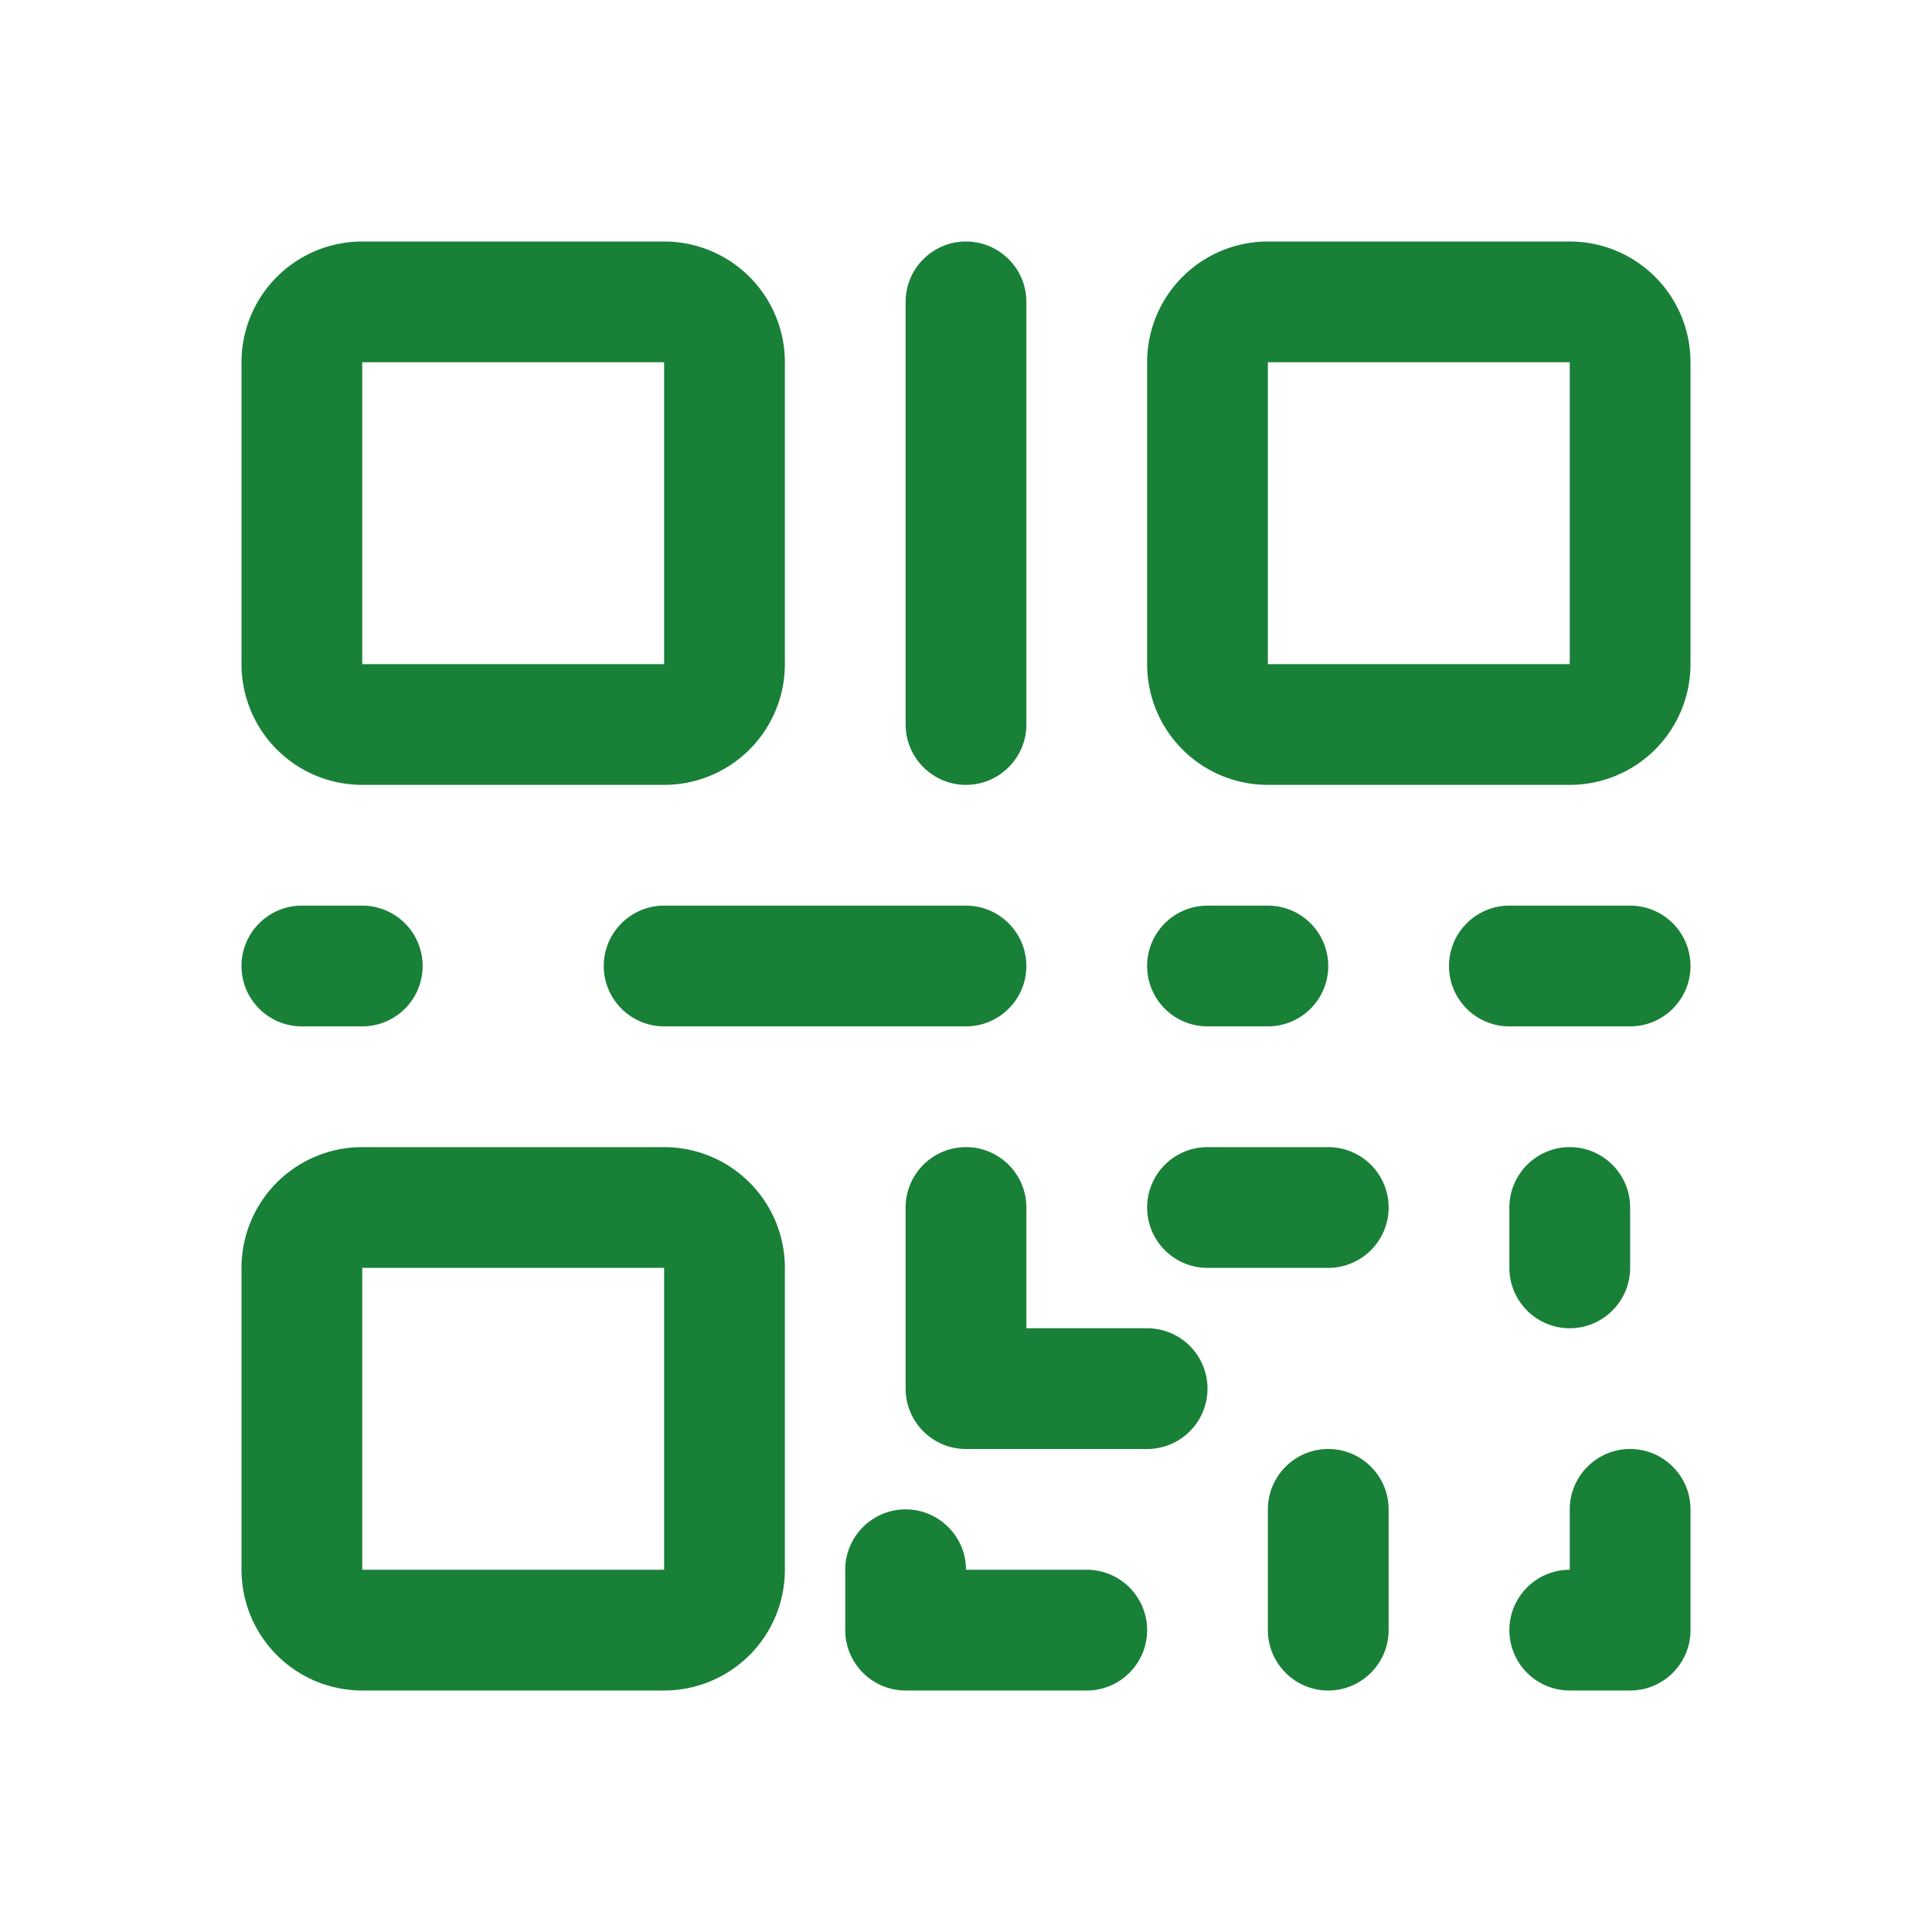
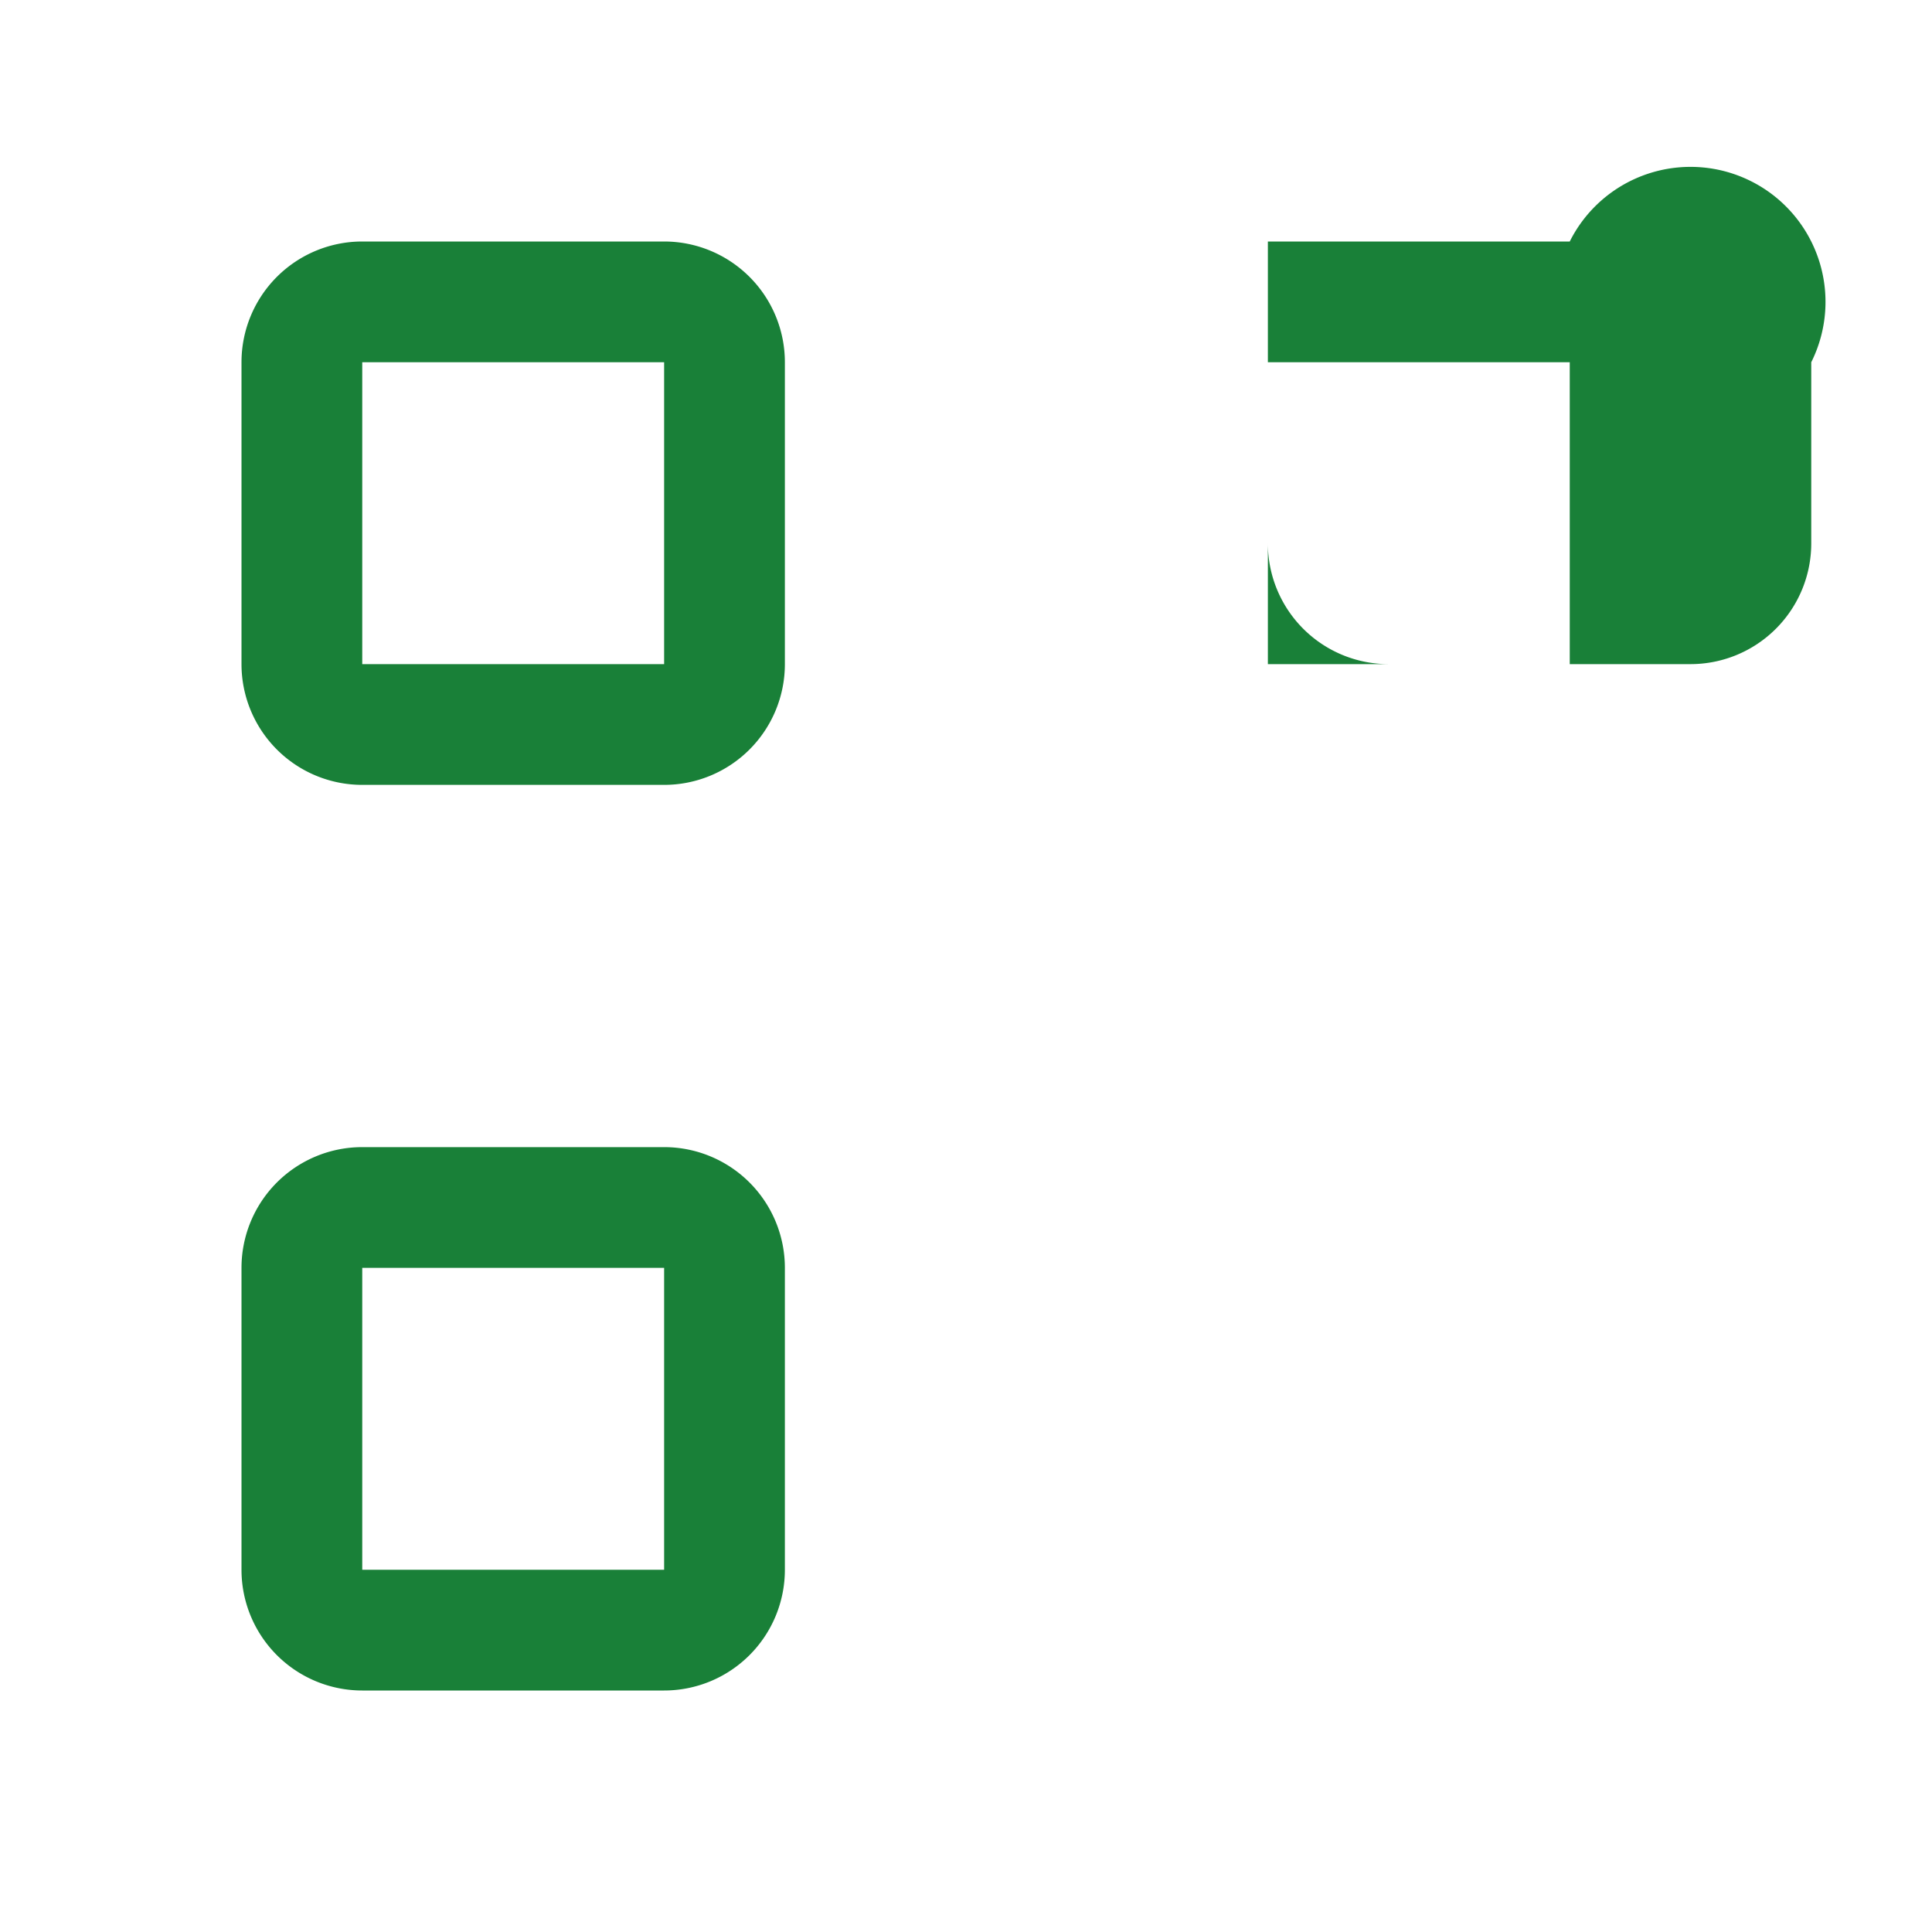
<svg xmlns="http://www.w3.org/2000/svg" width="40" height="40" fill="none">
-   <path fill="#198038" fill-rule="evenodd" d="M7.5 5h6.25a2.5 2.5 0 0 1 2.5 2.5v6.25a2.5 2.5 0 0 1-2.5 2.5H7.5a2.5 2.5 0 0 1-2.5-2.5V7.5A2.5 2.5 0 0 1 7.5 5Zm6.25 2.5H7.5v6.25h6.25V7.5ZM7.5 23.75h6.25a2.5 2.5 0 0 1 2.5 2.5v6.25a2.5 2.5 0 0 1-2.5 2.5H7.5A2.5 2.5 0 0 1 5 32.5v-6.25a2.5 2.5 0 0 1 2.5-2.5Zm6.25 2.5H7.5v6.25h6.25v-6.25ZM32.5 5h-6.25a2.5 2.5 0 0 0-2.5 2.5v6.25a2.5 2.5 0 0 0 2.5 2.5h6.25a2.5 2.5 0 0 0 2.5-2.5V7.5A2.5 2.5 0 0 0 32.5 5Zm-6.25 2.5h6.25v6.25h-6.25V7.5Z" clip-rule="evenodd" />
-   <path fill="#198038" d="M18.75 6.25c0-.688.56-1.25 1.25-1.25s1.25.563 1.25 1.25V15c0 .688-.56 1.25-1.25 1.25s-1.25-.563-1.25-1.25V6.25ZM20 23.75c-.69 0-1.25.56-1.25 1.25v3.75c0 .69.56 1.25 1.25 1.25h3.75a1.25 1.25 0 1 0 0-2.5h-2.5V25c0-.69-.56-1.25-1.25-1.25ZM20 18.75c.69 0 1.25.563 1.25 1.25 0 .688-.56 1.25-1.25 1.25h-6.25c-.69 0-1.25-.563-1.25-1.25 0-.688.56-1.25 1.25-1.25H20ZM32.5 32.5a1.25 1.25 0 1 0 0 2.5h1.25c.69 0 1.25-.56 1.25-1.25v-2.5c0-.688-.56-1.25-1.25-1.25s-1.25.563-1.25 1.25v1.25ZM23.75 25c0-.69.56-1.25 1.25-1.25h2.5a1.25 1.25 0 1 1 0 2.5H25c-.69 0-1.25-.56-1.25-1.25ZM30 20c0-.69.56-1.25 1.25-1.25h2.5a1.25 1.25 0 1 1 0 2.5h-2.5c-.69 0-1.25-.56-1.25-1.25ZM25 18.75a1.25 1.25 0 1 0 0 2.5h1.25a1.25 1.25 0 1 0 0-2.5H25ZM5 20c0-.69.56-1.25 1.25-1.25H7.5a1.25 1.25 0 1 1 0 2.5H6.25C5.56 21.25 5 20.69 5 20ZM28.75 31.25c0-.688-.56-1.25-1.25-1.25s-1.25.563-1.25 1.25v2.5c0 .688.56 1.25 1.25 1.25s1.25-.563 1.25-1.25v-2.5ZM33.75 25c0-.688-.56-1.25-1.25-1.25s-1.25.563-1.25 1.25v1.25c0 .688.56 1.25 1.25 1.25s1.25-.563 1.25-1.25V25ZM18.75 31.25c.69 0 1.25.563 1.25 1.25h2.5a1.25 1.25 0 1 1 0 2.5h-3.75c-.69 0-1.25-.56-1.25-1.25V32.5c0-.688.56-1.25 1.25-1.25Z" />
+   <path fill="#198038" fill-rule="evenodd" d="M7.5 5h6.25a2.5 2.5 0 0 1 2.5 2.5v6.25a2.5 2.5 0 0 1-2.5 2.5H7.5a2.5 2.5 0 0 1-2.5-2.5V7.5A2.5 2.5 0 0 1 7.5 5Zm6.25 2.5H7.5v6.25h6.25V7.5ZM7.5 23.75h6.25a2.5 2.5 0 0 1 2.5 2.5v6.25a2.5 2.5 0 0 1-2.5 2.5H7.5A2.5 2.5 0 0 1 5 32.5v-6.25a2.5 2.5 0 0 1 2.5-2.5Zm6.25 2.5H7.5v6.25h6.25v-6.25ZM32.5 5h-6.25v6.25a2.5 2.5 0 0 0 2.5 2.5h6.25a2.5 2.5 0 0 0 2.5-2.5V7.5A2.5 2.5 0 0 0 32.5 5Zm-6.25 2.5h6.25v6.25h-6.25V7.5Z" clip-rule="evenodd" />
</svg>